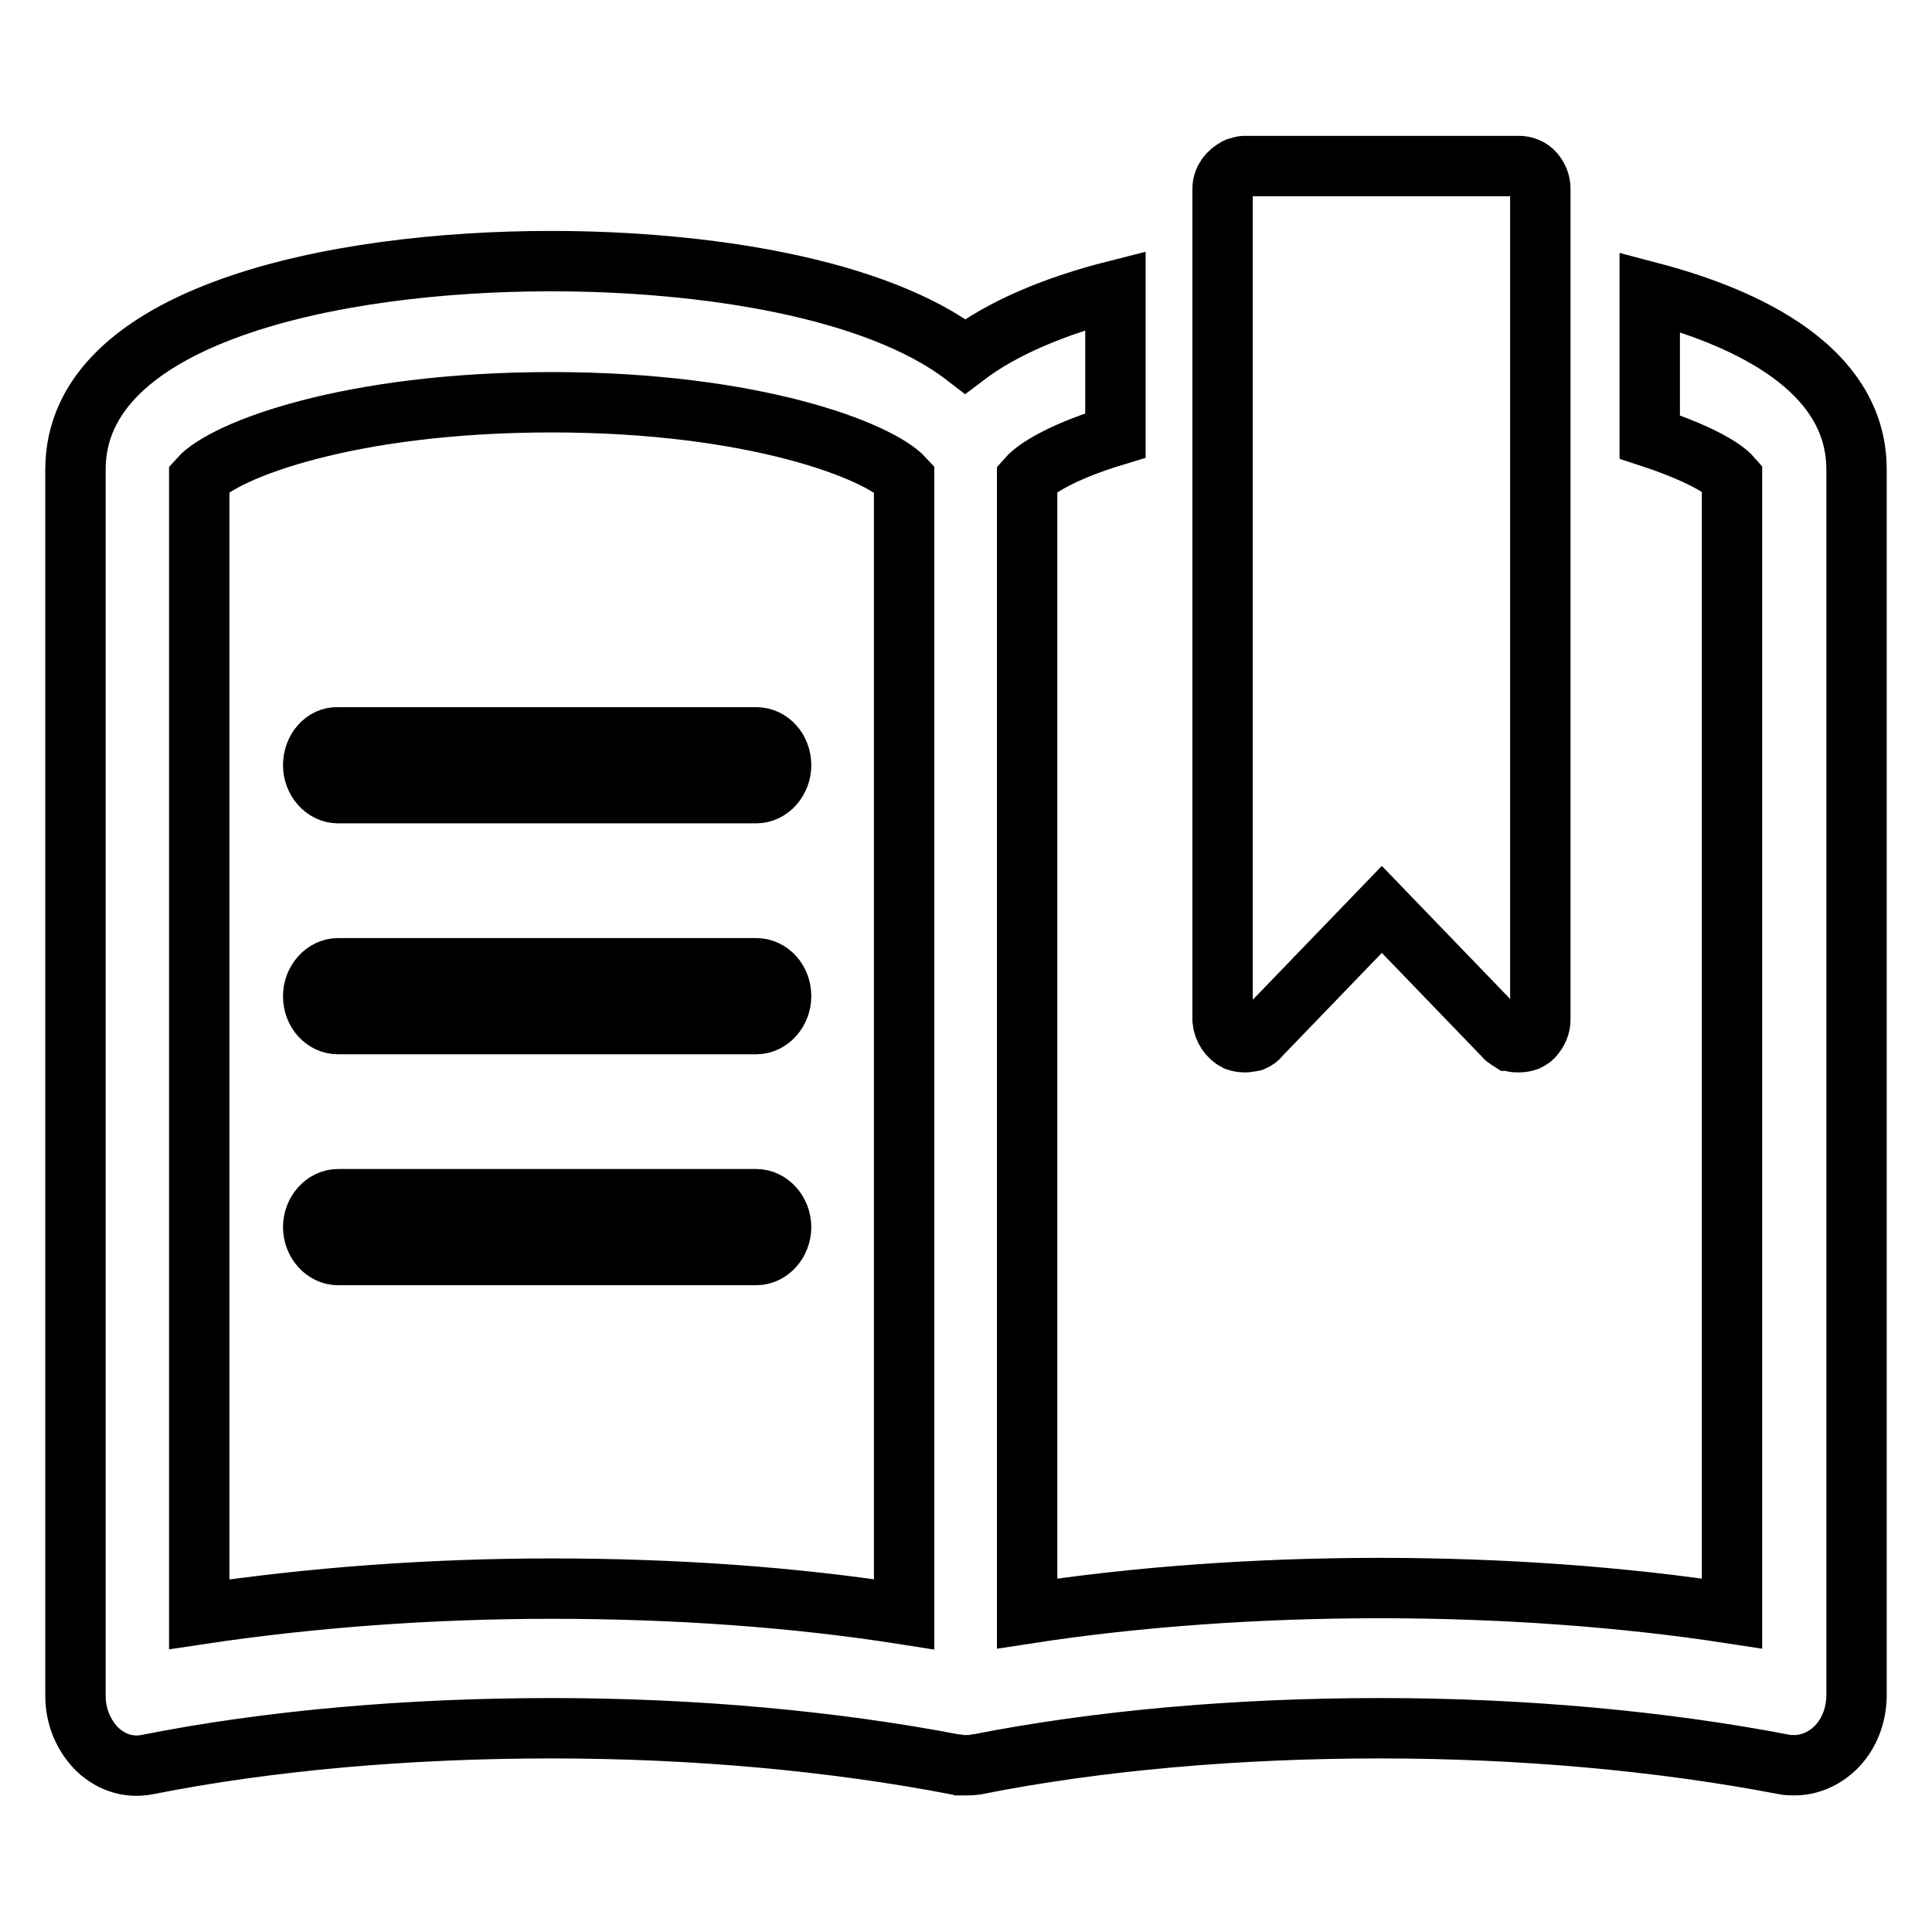
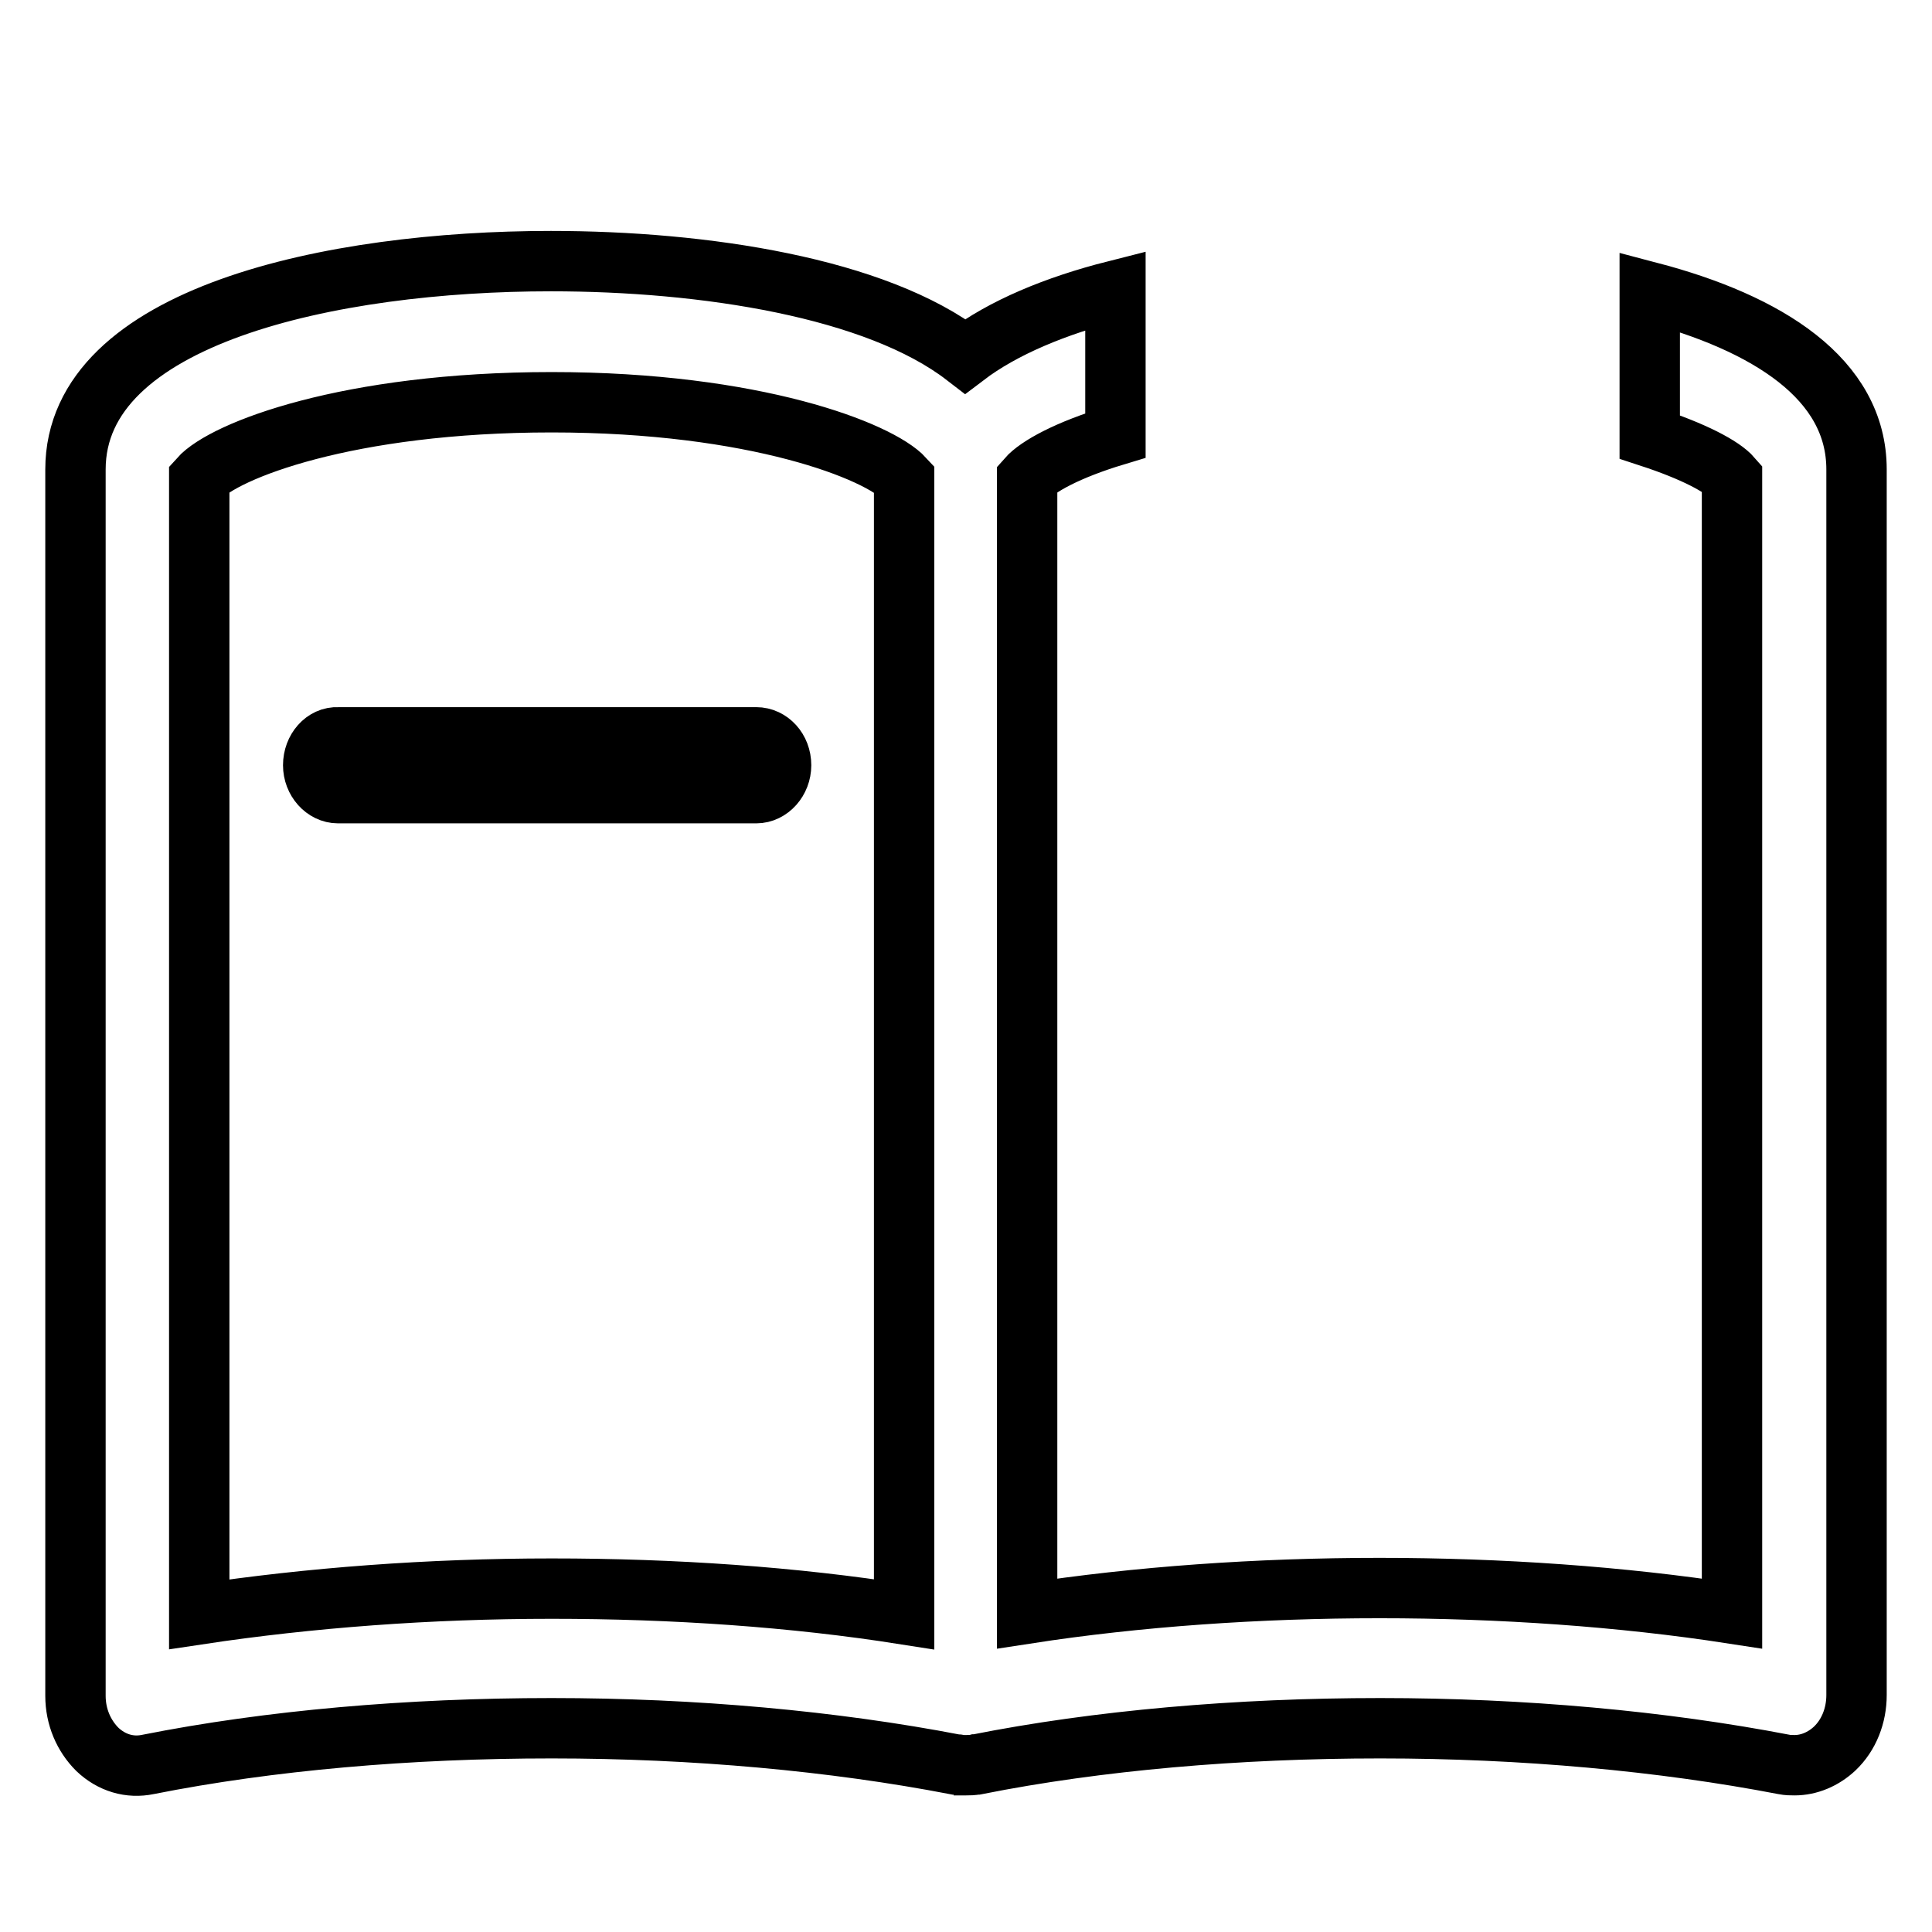
<svg xmlns="http://www.w3.org/2000/svg" version="1.1" x="0px" y="0px" viewBox="0 0 256 256" enable-background="new 0 0 256 256" xml:space="preserve">
  <g>
    <g>
-       <path stroke-width="8" fill-opacity="0" stroke="#000000" d="M163.8,137.9c0.3,0.1,0.7,0.2,1,0.2c0,0,0.1,0,0.1,0c0.1,0,0.1,0,0.2,0c0.2,0,0.5-0.1,0.7-0.1c0.1,0,0.2,0,0.3-0.1c0.3-0.1,0.6-0.3,0.8-0.6l16.2-16.8l16.2,16.8c0.2,0.3,0.5,0.4,0.8,0.6c0.1,0,0.2,0.1,0.3,0.1c0.2,0.1,0.5,0.1,0.7,0.1c0.1,0,0.1,0,0.2,0c0,0,0.1,0,0.1,0c0.3,0,0.7-0.1,1-0.2c0.4-0.2,0.7-0.4,0.9-0.7c0.5-0.6,0.8-1.3,0.8-2.1V49.2V35V25c0-0.8-0.3-1.5-0.8-2.1c-0.5-0.6-1.3-0.9-2-0.9h-36.4l0,0c-0.3,0-0.5,0.1-0.8,0.2c-0.1,0-0.2,0-0.3,0.1c-1,0.5-1.8,1.5-1.8,2.7v9.9v14.3v86C162.1,136.3,162.8,137.4,163.8,137.9L163.8,137.9z" />
      <path stroke-width="8" fill-opacity="0" stroke="#000000" d="M218.6,38.7v19.2c5.8,1.9,9.6,3.9,10.9,5.4v150.5c-29.2-4.5-64.2-4.5-93.4,0V63.4c1.4-1.6,5.4-3.8,11.7-5.7V38.5c-7.9,2-14.9,4.9-19.9,8.7c-11.8-9.1-34.6-12.6-54.9-12.6C44,34.6,10,41.8,10,62.2v162.5c0,2.8,1.1,5.3,2.9,7.1c1.9,1.8,4.3,2.5,6.7,2c16.1-3.2,34.6-4.8,53.5-4.8c18.9,0,37.4,1.7,53.5,4.8c0.2,0,0.5,0,0.7,0.1c0.2,0,0.3,0,0.5,0c0.1,0,0.1,0,0.2,0c0.4,0,0.9,0,1.3-0.1c0,0,0.1,0,0.1,0c16.1-3.2,34.6-4.8,53.5-4.8c18.9,0,37.4,1.7,53.5,4.8c0.5,0.1,0.9,0.1,1.4,0.1c1.9,0,3.8-0.8,5.3-2.2c1.9-1.8,2.9-4.4,2.9-7.1V62.2C246,50.2,234.2,42.8,218.6,38.7z M119.8,213.9c-14.6-2.3-30.5-3.4-46.7-3.4s-32.1,1.2-46.7,3.4V63.4c3.3-3.7,19.7-10.1,46.7-10.1c27,0,43.4,6.5,46.7,10.1V213.9z" />
      <path stroke-width="8" fill-opacity="0" stroke="#000000" d="M41.5,101.4c0,2,1.5,3.7,3.3,3.7h55.4c1.8,0,3.3-1.7,3.3-3.7c0-2.1-1.5-3.7-3.3-3.7H44.8C43,97.6,41.5,99.3,41.5,101.4L41.5,101.4z" />
-       <path stroke-width="8" fill-opacity="0" stroke="#000000" d="M100.2,128.3H44.8c-1.8,0-3.3,1.7-3.3,3.7c0,2.1,1.5,3.7,3.3,3.7h55.4c1.8,0,3.3-1.7,3.3-3.7C103.5,129.9,102,128.3,100.2,128.3L100.2,128.3z" />
-       <path stroke-width="8" fill-opacity="0" stroke="#000000" d="M100.2,158.9H44.8c-1.8,0-3.3,1.7-3.3,3.7c0,2,1.5,3.7,3.3,3.7h55.4c1.8,0,3.3-1.7,3.3-3.7C103.5,160.6,102,158.9,100.2,158.9L100.2,158.9z" />
-       <path stroke-width="8" fill-opacity="0" stroke="#000000" d="M119.8,213.9" />
    </g>
  </g>
</svg>